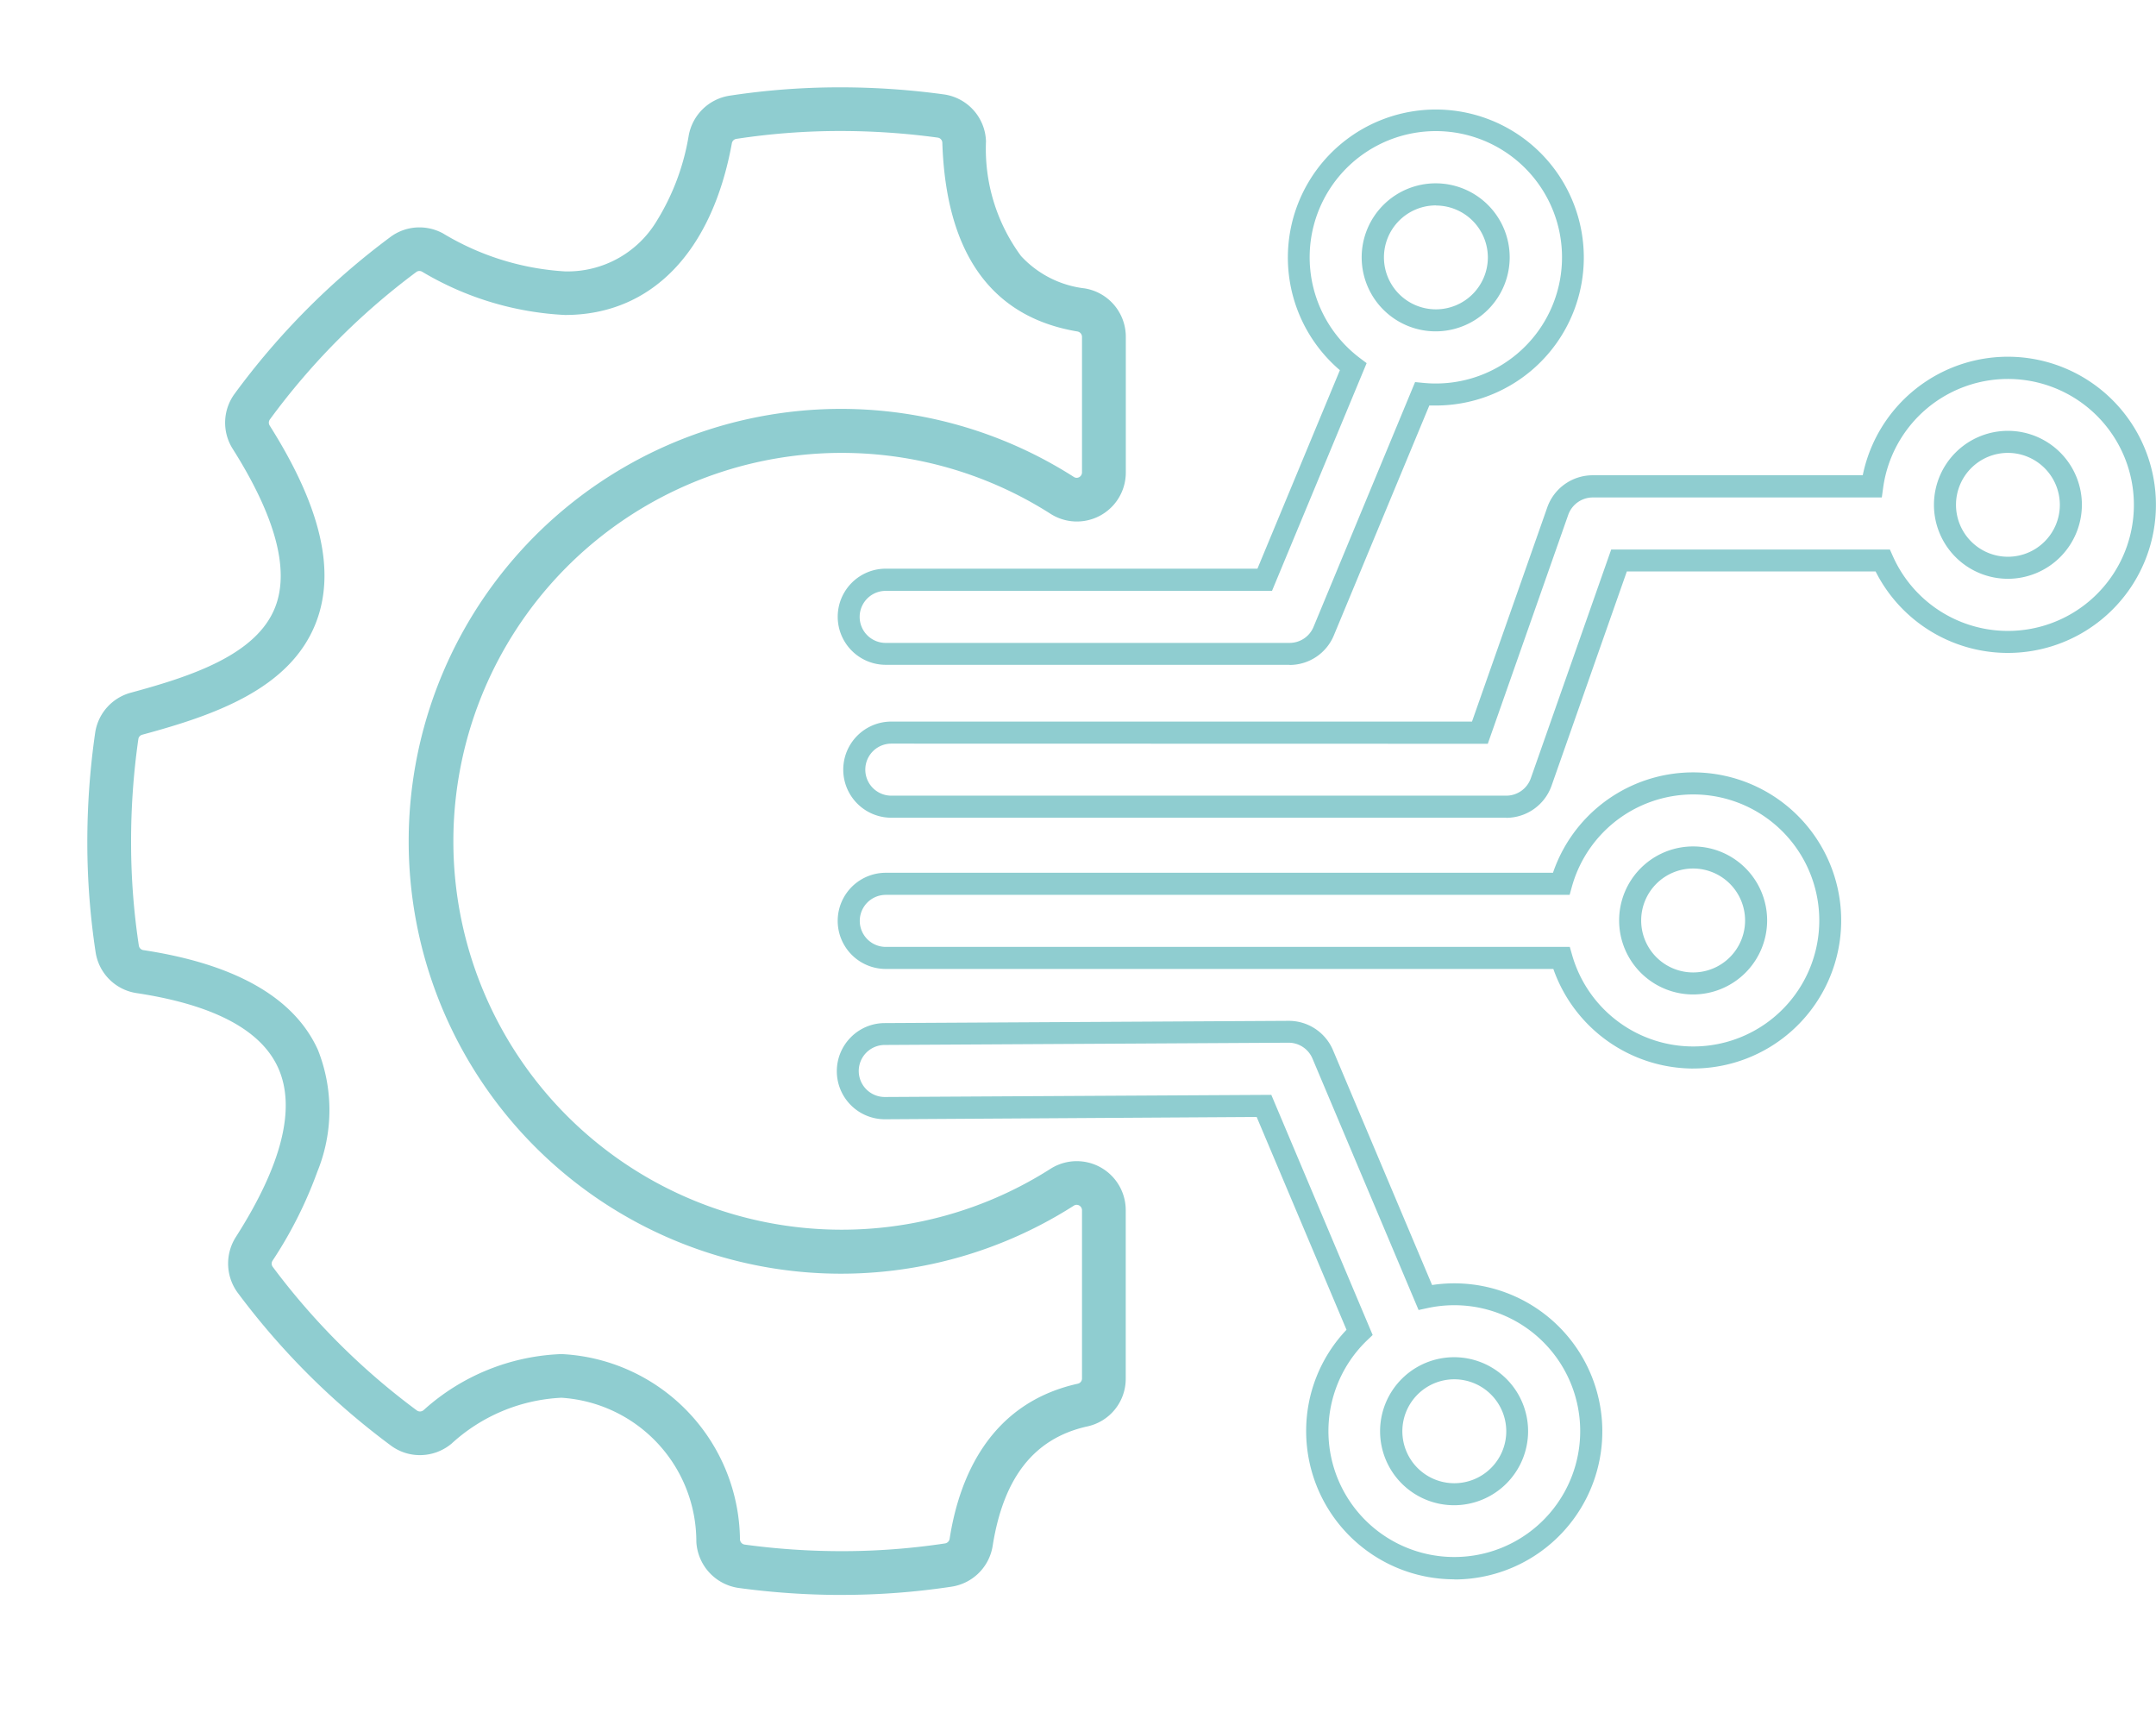
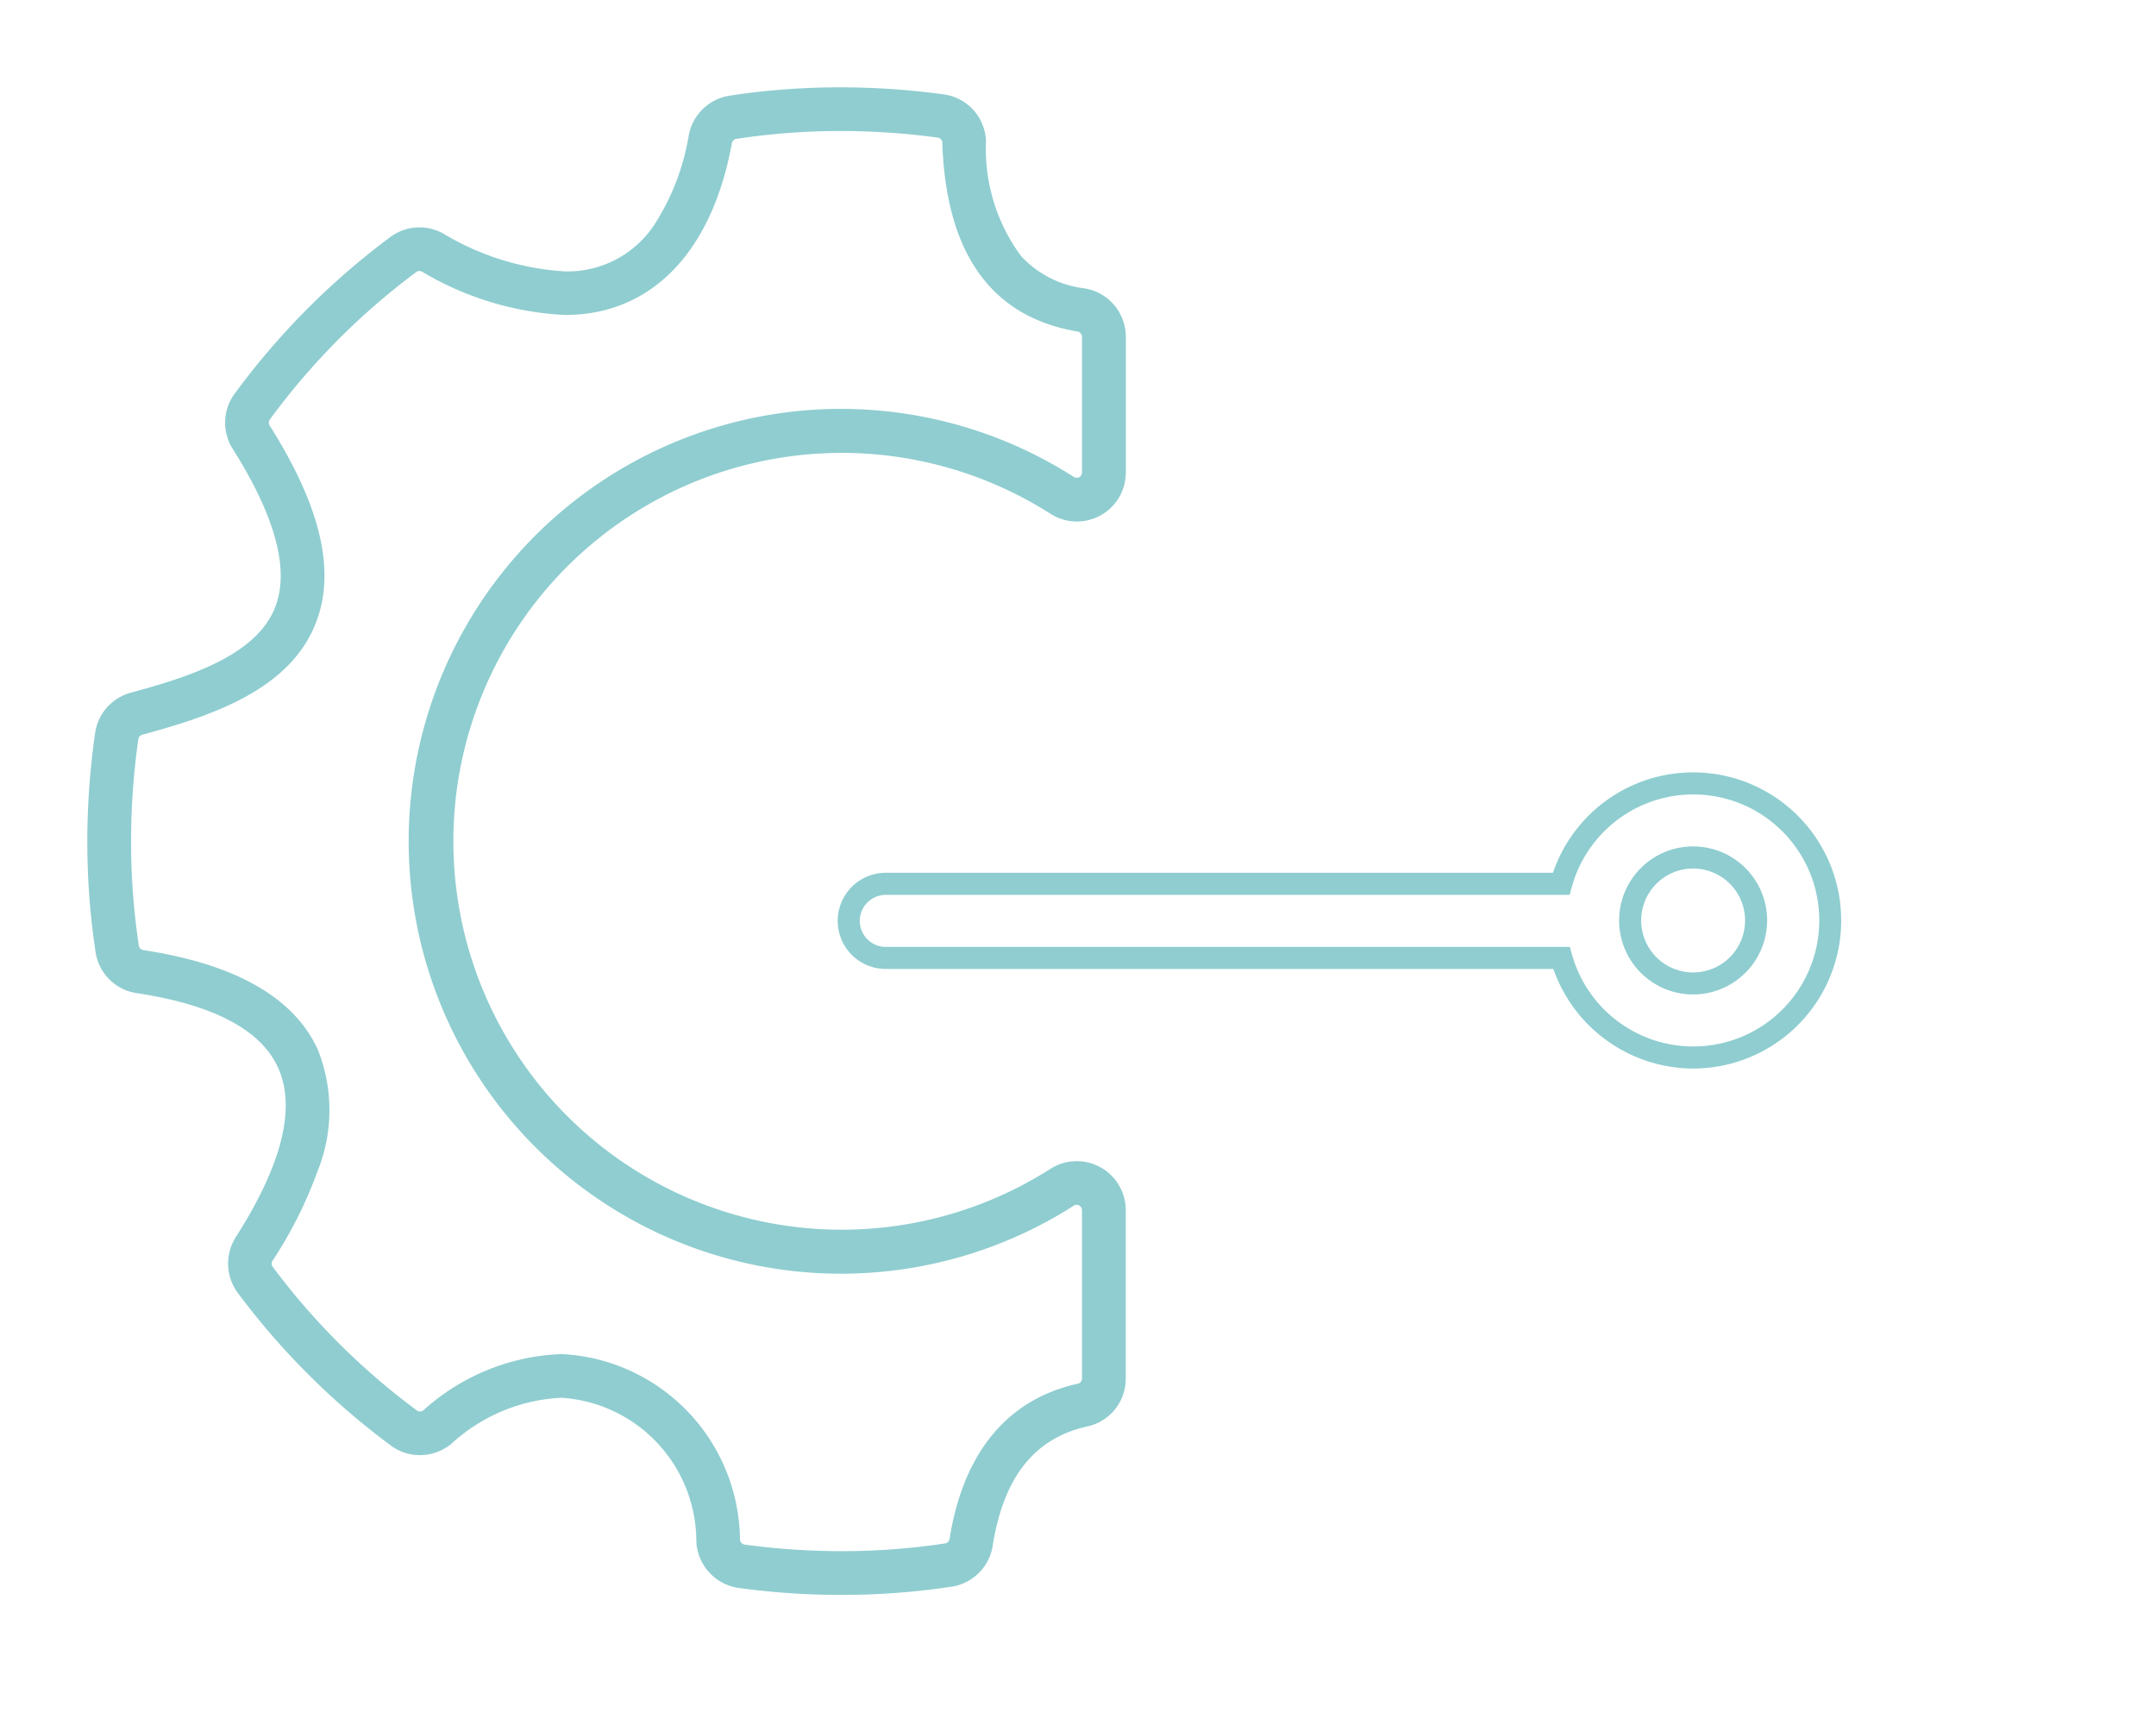
<svg xmlns="http://www.w3.org/2000/svg" width="59.258" height="47.231" viewBox="0 0 59.258 47.231">
  <defs>
    <style>
      .cls-1 {
        fill: #8fcdd0;
      }

      .cls-2 {
        fill: none;
      }

      .cls-3 {
        clip-path: url(#clip-path);
      }

      .cls-4 {
        clip-path: url(#clip-path-2);
      }
    </style>
    <clipPath id="clip-path">
      <rect id="Rechteck_2184" data-name="Rechteck 2184" class="cls-1" width="36.258" height="40.395" />
    </clipPath>
    <clipPath id="clip-path-2">
      <rect id="Rechteck_2179" data-name="Rechteck 2179" class="cls-2" width="57.955" height="47.231" transform="translate(-3 -3)" />
    </clipPath>
  </defs>
  <g id="Gruppe_3879" data-name="Gruppe 3879" transform="translate(-581 -2463.994)">
    <g id="Gruppe_3878" data-name="Gruppe 3878" transform="translate(604 2467)">
      <g id="Gruppe_3877" data-name="Gruppe 3877" class="cls-3" transform="translate(0 0)">
-         <path id="Pfad_10964" data-name="Pfad 10964" class="cls-1" d="M12.449,15.264H1.352a1.321,1.321,0,0,1,0-2.642H11.567l2.266-5.455a4.067,4.067,0,1,1,2.635.971c-.059,0-.118,0-.177,0l-2.623,6.315a1.317,1.317,0,0,1-1.219.815m-11.1-2.036a.715.715,0,0,0,0,1.43h11.1a.713.713,0,0,0,.66-.441L15.9,7.494l.223.022c.113.011.228.017.344.017a3.468,3.468,0,1,0-2.086-.7l.187.141-2.6,6.256ZM16.468,6.1A2.034,2.034,0,1,1,18.5,4.069,2.036,2.036,0,0,1,16.468,6.1m0-3.461A1.428,1.428,0,1,0,17.9,4.069a1.429,1.429,0,0,0-1.427-1.427" transform="translate(-0.006 0)" />
-         <path id="Pfad_10965" data-name="Pfad 10965" class="cls-1" d="M18.441,21.08H1.54a1.321,1.321,0,0,1,0-2.642H17.5l2.069-5.886a1.323,1.323,0,0,1,1.247-.883h7.424a4.07,4.07,0,1,1,.353,2.643H21.756L19.687,20.2a1.323,1.323,0,0,1-1.246.883M1.54,19.044a.715.715,0,0,0,0,1.43h16.9A.716.716,0,0,0,19.115,20l2.211-6.29h7.66l.08.179a3.462,3.462,0,1,0-.266-1.872l-.036.262H20.82a.716.716,0,0,0-.675.478l-2.211,6.291Zm30.69-4.53a2.033,2.033,0,1,1,2.033-2.033,2.036,2.036,0,0,1-2.033,2.033m0-3.46a1.427,1.427,0,1,0,1.427,1.427,1.429,1.429,0,0,0-1.427-1.427" transform="translate(-0.042 -1.614)" />
        <path id="Pfad_10966" data-name="Pfad 10966" class="cls-1" d="M23.543,30.685A4.087,4.087,0,0,1,19.7,27.948H1.352a1.321,1.321,0,0,1,0-2.643H19.69a4.069,4.069,0,1,1,3.852,5.379M1.352,25.912a.715.715,0,0,0,0,1.43h18.8l.063.22a3.463,3.463,0,1,0-.006-1.872l-.061.221Zm22.19,2.737a2.034,2.034,0,1,1,2.034-2.033,2.036,2.036,0,0,1-2.034,2.033m0-3.461a1.428,1.428,0,1,0,1.428,1.428,1.429,1.429,0,0,0-1.428-1.428" transform="translate(-0.006 -4.326)" />
-         <path id="Pfad_10967" data-name="Pfad 10967" class="cls-1" d="M16.97,46.343A4.073,4.073,0,0,1,12.9,42.274a4.033,4.033,0,0,1,1.109-2.789l-2.469-5.848L1.328,33.7a1.321,1.321,0,0,1-.946-2.25,1.311,1.311,0,0,1,.932-.393l11.1-.062a1.32,1.32,0,0,1,1.224.807l2.723,6.453a4.069,4.069,0,1,1,.614,8.092M11.942,33.029l2.786,6.6-.151.144a3.46,3.46,0,1,0,2.393-.963,3.488,3.488,0,0,0-.735.079l-.245.053-2.916-6.909a.712.712,0,0,0-.659-.437l-11.1.062a.715.715,0,0,0,.006,1.43ZM16.97,44.307A2.034,2.034,0,1,1,19,42.274a2.036,2.036,0,0,1-2.034,2.033m0-3.461A1.428,1.428,0,1,0,18.4,42.274a1.43,1.43,0,0,0-1.428-1.428" transform="translate(0 -5.947)" />
      </g>
    </g>
    <g id="Gruppe_3868" data-name="Gruppe 3868" transform="translate(584 2466.994)">
      <g id="Gruppe_3867" data-name="Gruppe 3867" class="cls-4" transform="translate(0 0)">
        <path id="Pfad_10922" data-name="Pfad 10922" class="cls-1" d="M20.135,40.831a21.017,21.017,0,0,1-2.834-.192,1.355,1.355,0,0,1-1.162-1.269,3.961,3.961,0,0,0-3.709-3.958,4.806,4.806,0,0,0-3.019,1.261,1.357,1.357,0,0,1-.87.316,1.335,1.335,0,0,1-.8-.265,20.35,20.35,0,0,1-4.2-4.187A1.355,1.355,0,0,1,3.479,31c1.272-1.99,1.664-3.557,1.164-4.659-.472-1.041-1.78-1.73-3.888-2.049A1.34,1.34,0,0,1-.373,23.162,20.1,20.1,0,0,1-.6,20.188a21.026,21.026,0,0,1,.216-3.052,1.343,1.343,0,0,1,.981-1.1c1.65-.447,3.454-1.035,3.967-2.352.4-1.025.007-2.487-1.165-4.344a1.343,1.343,0,0,1,.055-1.526,20.367,20.367,0,0,1,4.275-4.3,1.33,1.33,0,0,1,.8-.265,1.357,1.357,0,0,1,.645.164,7.327,7.327,0,0,0,3.35,1.045,2.857,2.857,0,0,0,2.524-1.382A6.457,6.457,0,0,0,15.93.722,1.351,1.351,0,0,1,17.056-.371,20.06,20.06,0,0,1,20.043-.6H20.1a21,21,0,0,1,2.841.194A1.344,1.344,0,0,1,24.1.881a4.961,4.961,0,0,0,.961,3.152,2.825,2.825,0,0,0,1.75.892,1.346,1.346,0,0,1,1.132,1.33V9.982a1.345,1.345,0,0,1-2.074,1.135,10.674,10.674,0,1,0,0,18.006,1.346,1.346,0,0,1,2.072,1.136v4.627A1.338,1.338,0,0,1,26.885,36.2c-1.455.323-2.3,1.394-2.6,3.274a1.348,1.348,0,0,1-1.131,1.13,20.128,20.128,0,0,1-2.969.226Zm-7.7-6.619A5.156,5.156,0,0,1,17.338,39.3a.151.151,0,0,0,.126.147,19.813,19.813,0,0,0,2.671.181h.051a18.922,18.922,0,0,0,2.79-.213.152.152,0,0,0,.125-.128c.256-1.644,1.075-3.718,3.523-4.261a.146.146,0,0,0,.115-.143V30.259a.149.149,0,0,0-.149-.149.141.141,0,0,0-.077.024,11.883,11.883,0,1,1,0-20.028.141.141,0,0,0,.077.025.149.149,0,0,0,.149-.149V6.255a.151.151,0,0,0-.129-.146C24.253,5.713,23,3.968,22.9.923a.146.146,0,0,0-.125-.141A19.794,19.794,0,0,0,20.1.6h-.05a18.859,18.859,0,0,0-2.809.216.149.149,0,0,0-.126.122c-.548,3-2.219,4.718-4.585,4.718h0A8.474,8.474,0,0,1,8.6,4.466a.154.154,0,0,0-.073-.019.139.139,0,0,0-.083.027A19.168,19.168,0,0,0,4.42,8.524a.151.151,0,0,0-.007.172c1.407,2.229,1.822,4,1.269,5.421C4.966,15.954,2.844,16.667.91,17.191a.146.146,0,0,0-.107.117,19.825,19.825,0,0,0-.2,2.878,18.9,18.9,0,0,0,.213,2.8.148.148,0,0,0,.121.124c2.535.384,4.15,1.306,4.8,2.74A4.481,4.481,0,0,1,5.722,29.2,11.565,11.565,0,0,1,4.49,31.647a.148.148,0,0,0,.008.17A19.149,19.149,0,0,0,8.456,35.76a.144.144,0,0,0,.087.029.154.154,0,0,0,.1-.037A5.978,5.978,0,0,1,12.431,34.212Z" transform="translate(0 0)" />
      </g>
    </g>
  </g>
</svg>